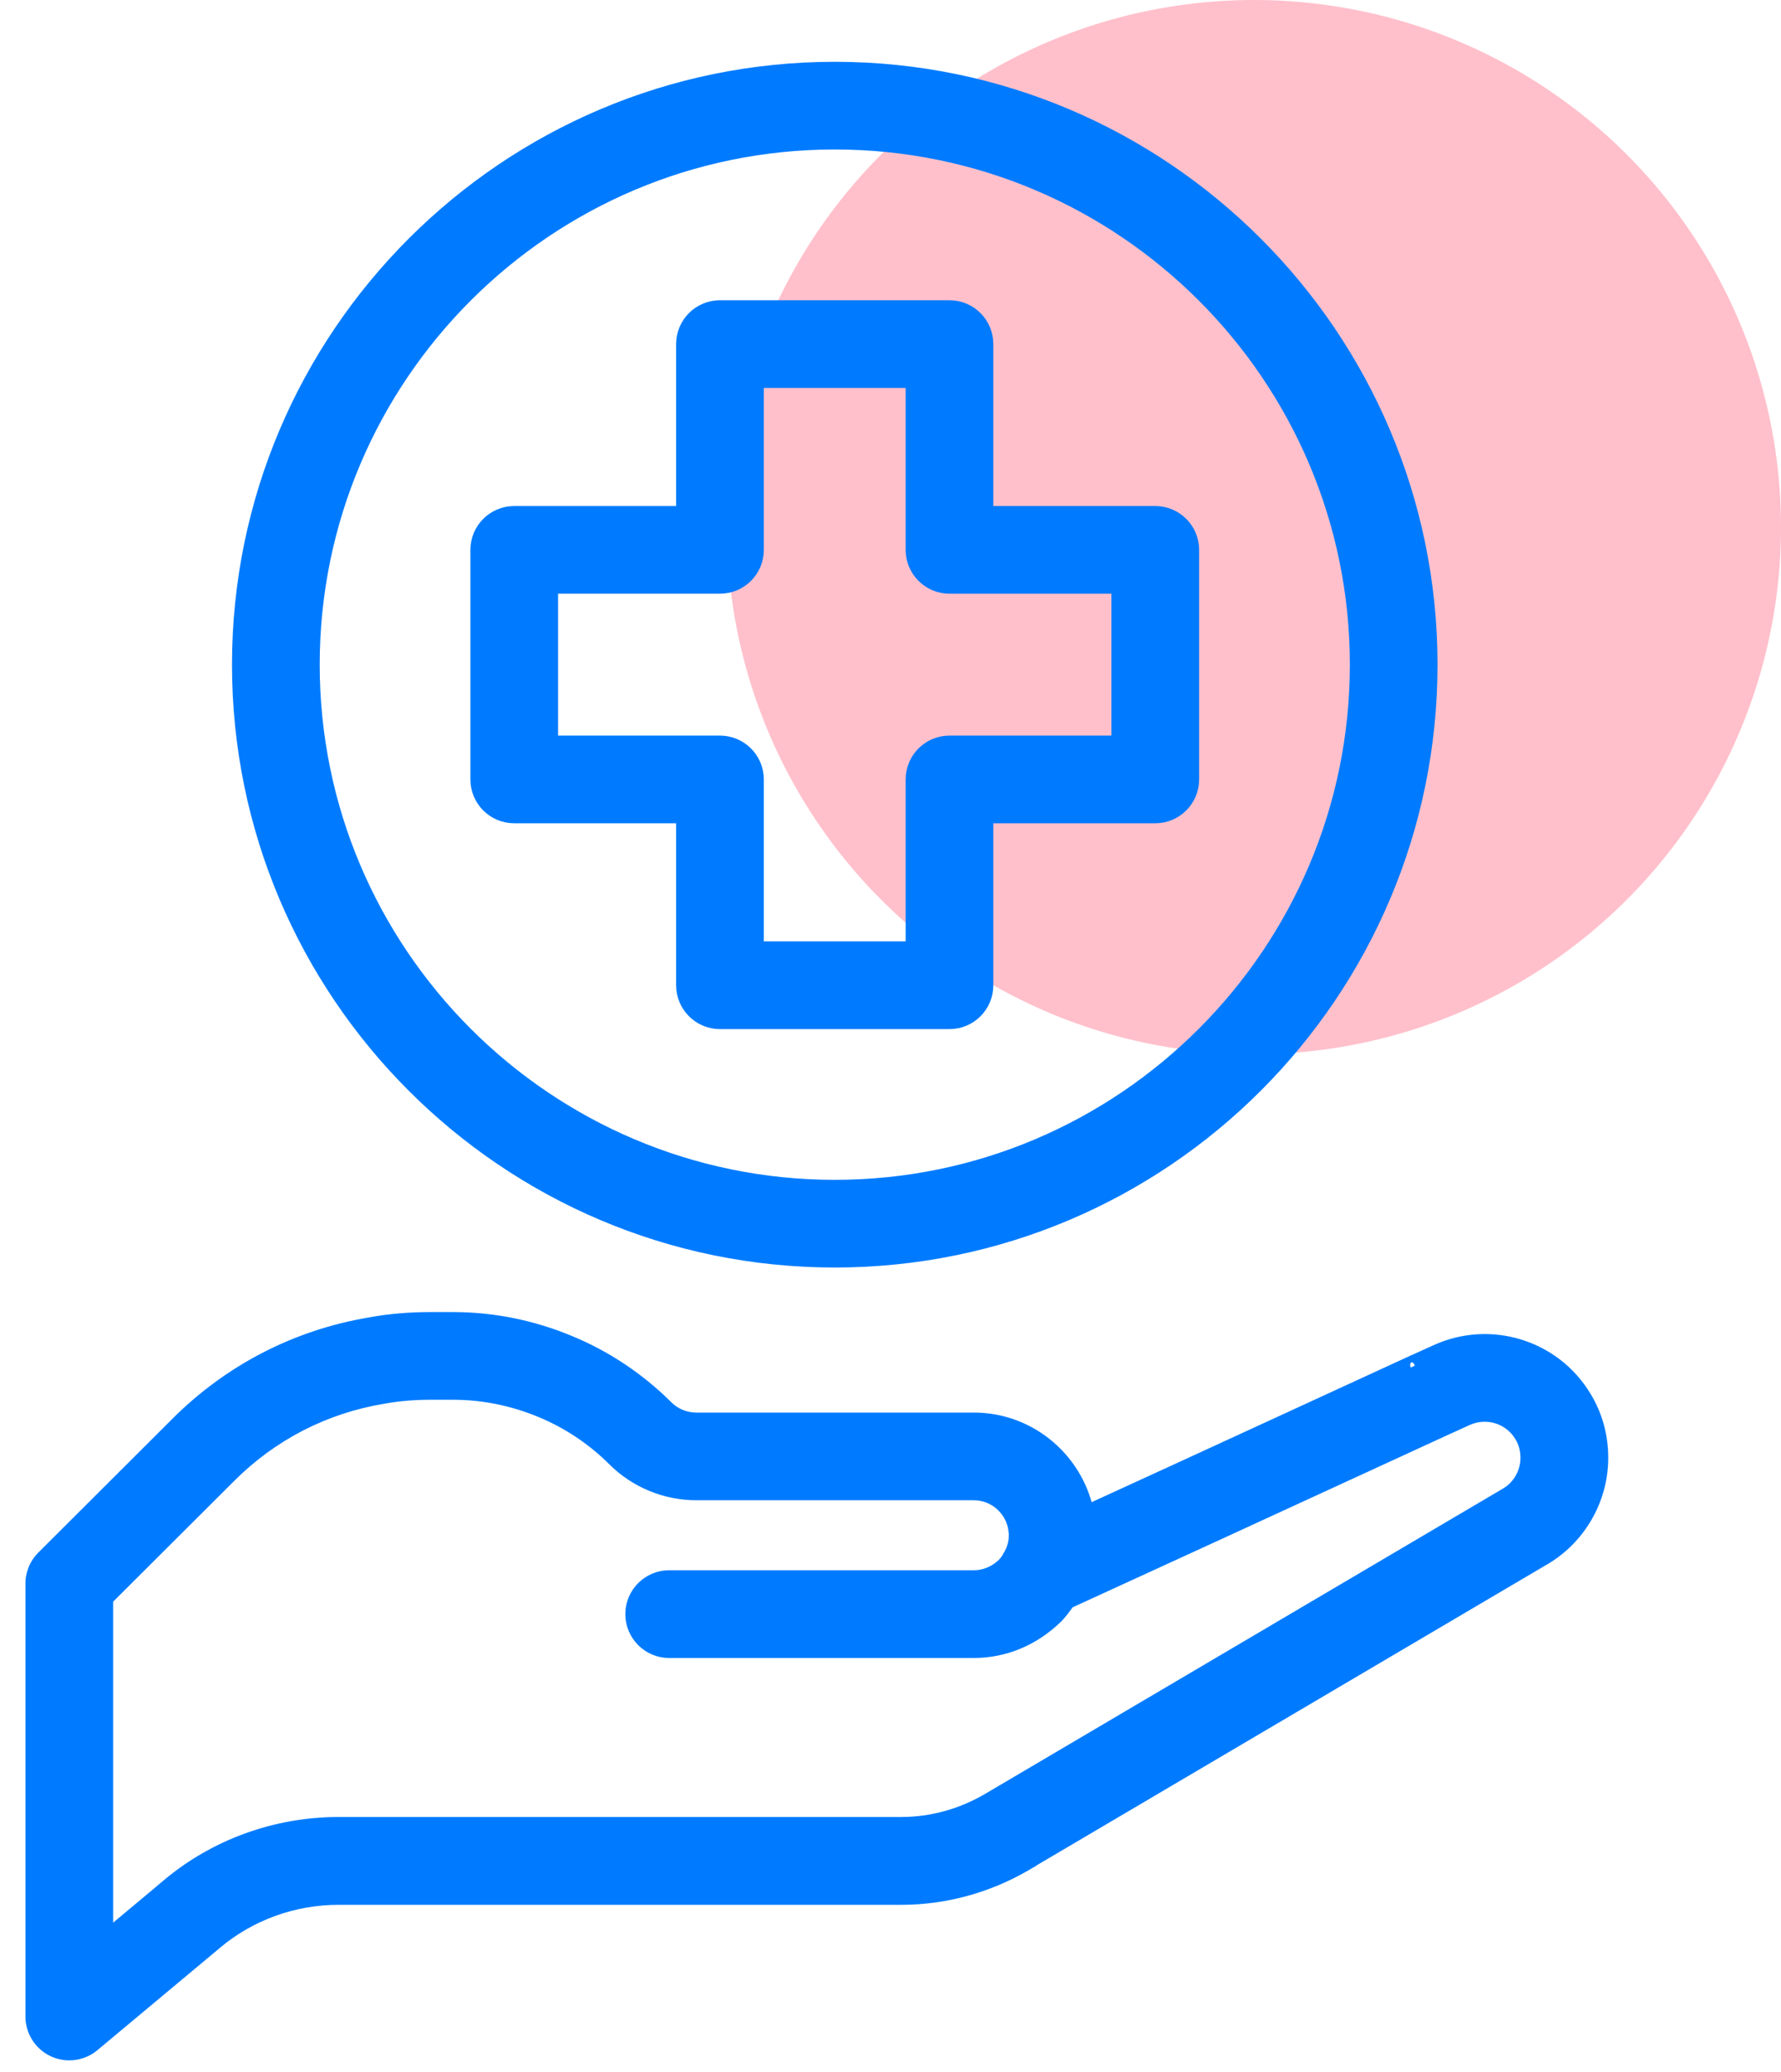
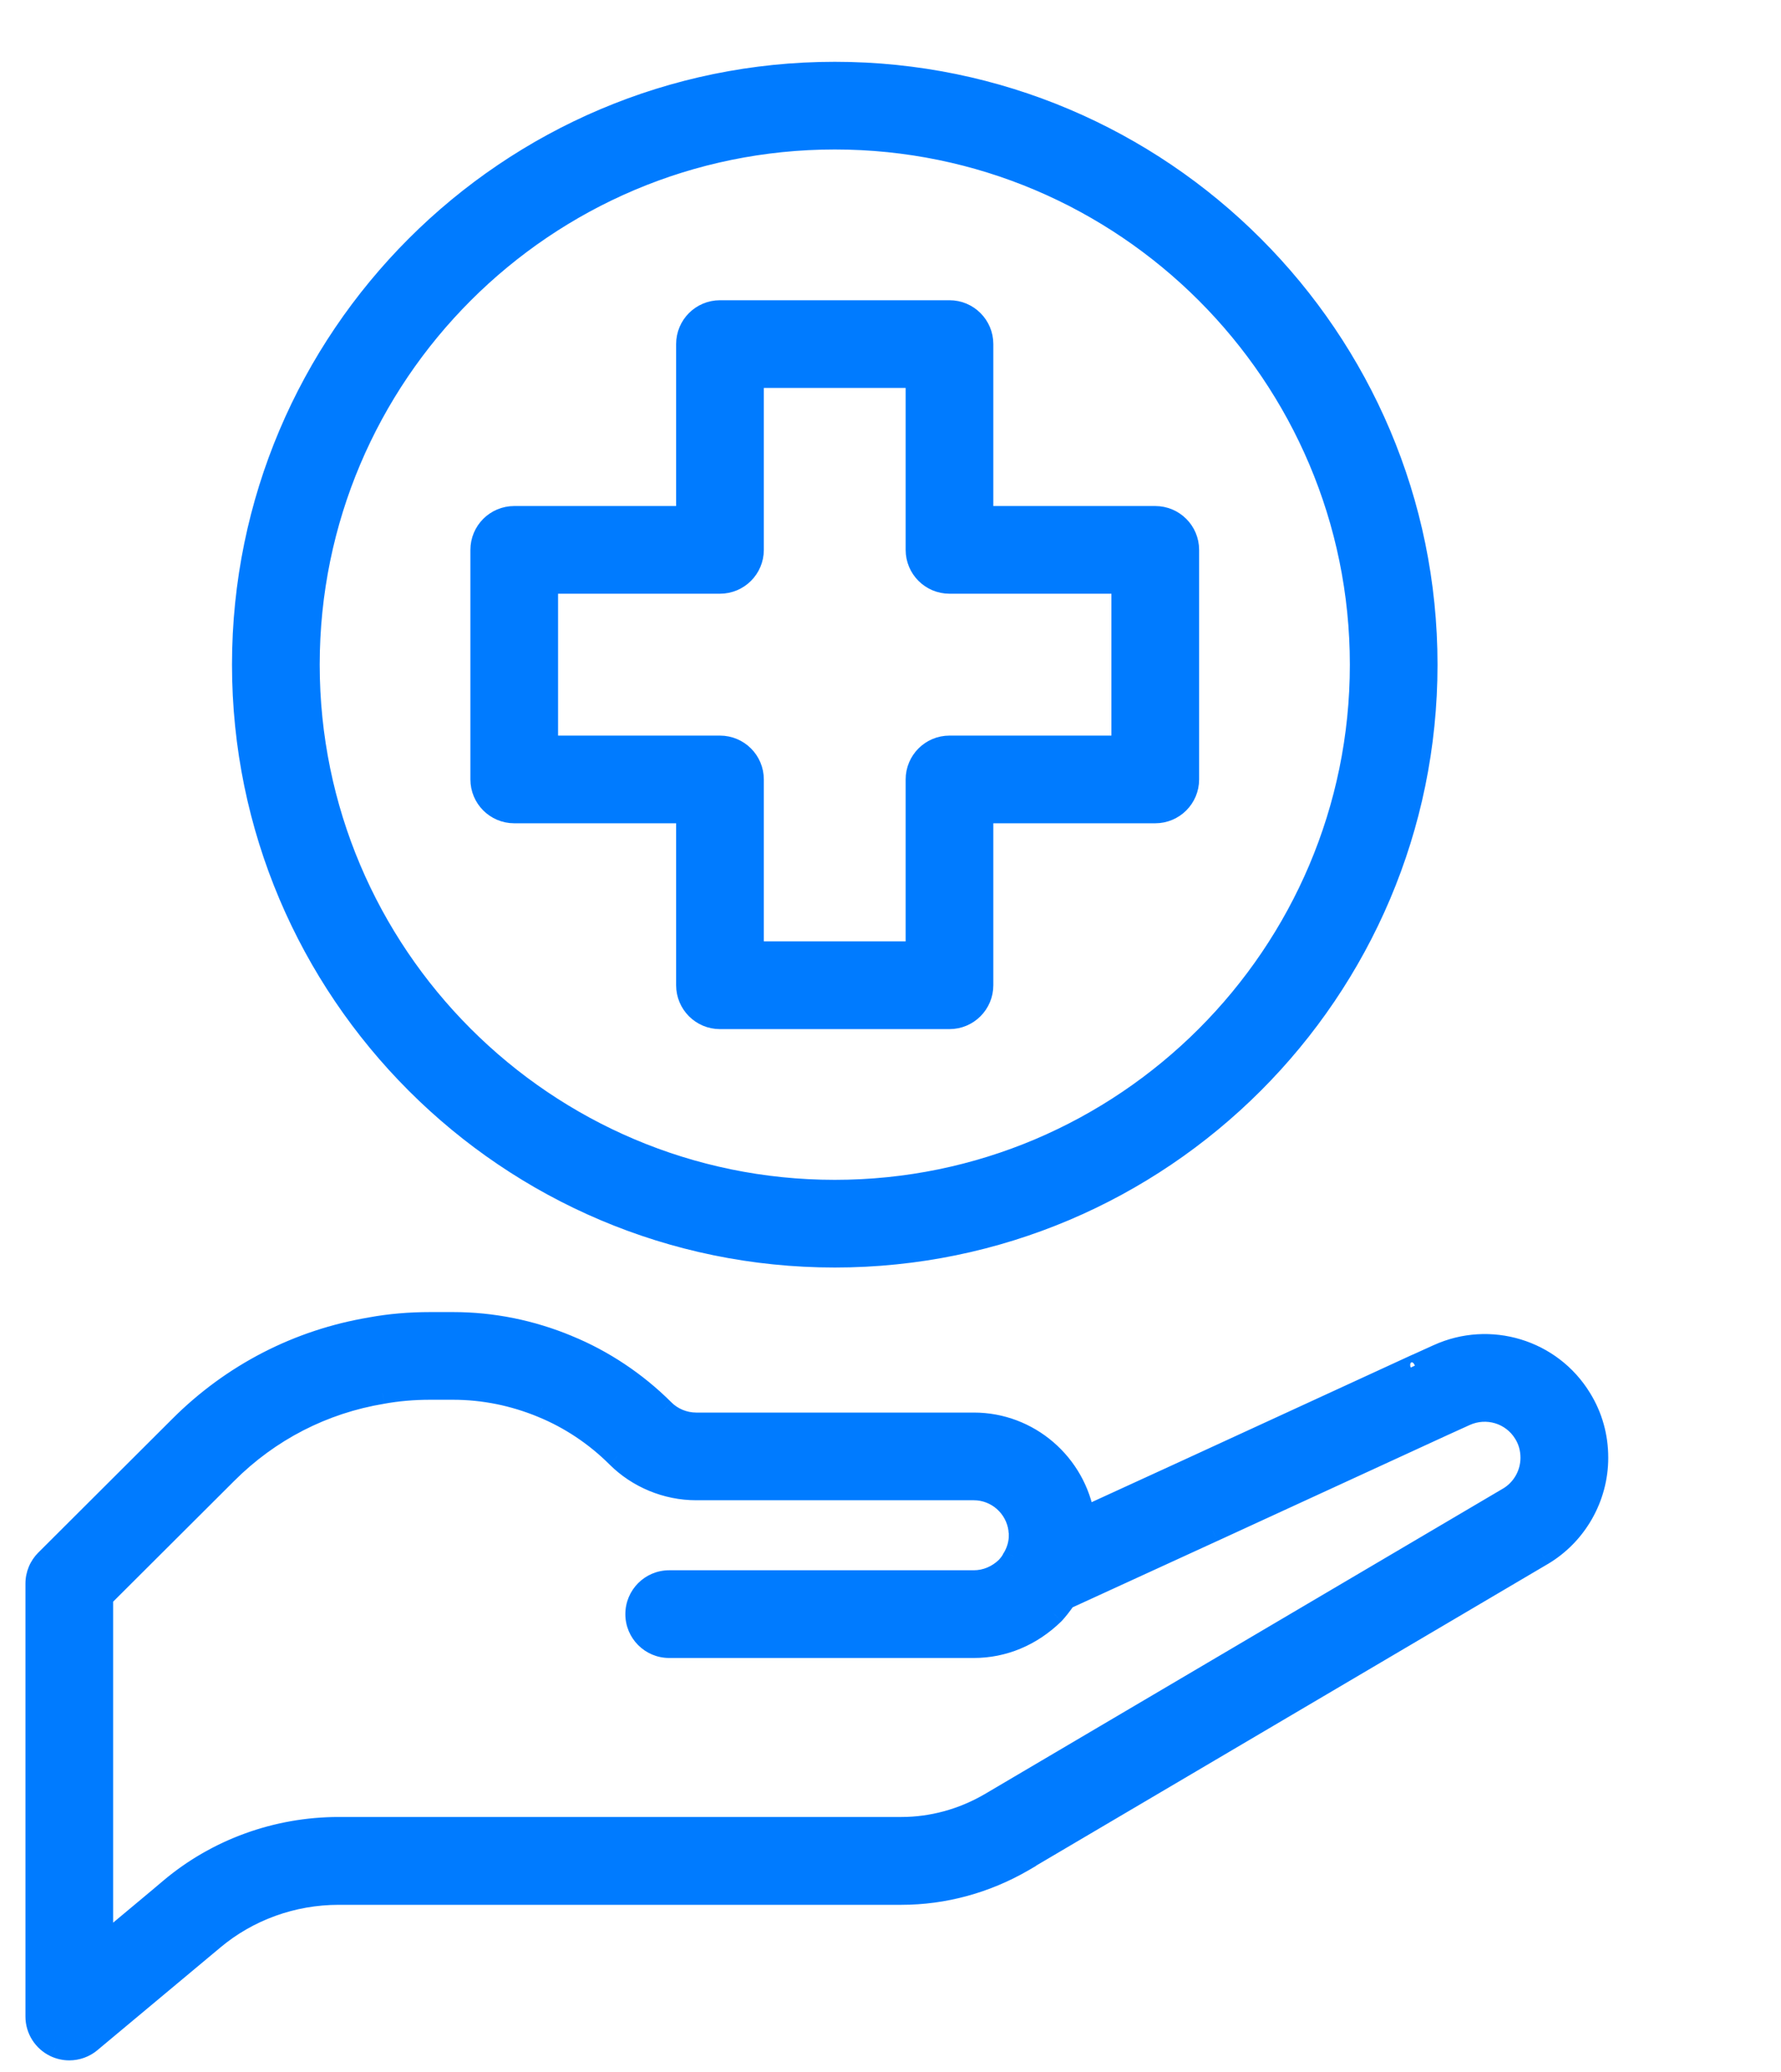
<svg xmlns="http://www.w3.org/2000/svg" width="49" height="57" viewBox="0 0 49 57" fill="none">
-   <circle cx="34.5" cy="14.5" r="13.531" fill="#FFC0CB" stroke="#FFC0CB" stroke-width="1.938" />
  <mask id="path-2-outside-1_2679_991" maskUnits="userSpaceOnUse" x="0" y="35.393" width="45" height="22" fill="black">
    <rect fill="white" y="35.393" width="45" height="22" />
    <path d="M28.144 51.187L42.434 42.764C43.367 42.209 43.947 41.19 43.947 40.102C43.947 39.511 43.791 38.961 43.488 38.471C42.674 37.141 40.986 36.629 39.566 37.277L38.932 37.564C38.932 37.564 38.932 37.564 38.93 37.565H38.928L32.617 40.468L29.822 41.75C29.584 40.266 28.302 39.157 26.794 39.157H19.155C18.82 39.157 18.494 39.023 18.26 38.788C17.506 38.034 16.59 37.424 15.62 37.027C14.606 36.607 13.546 36.393 12.467 36.393H11.833C11.266 36.393 10.715 36.441 10.208 36.534C8.211 36.866 6.392 37.803 4.951 39.244L1.266 42.92C1.096 43.09 1 43.32 1 43.562V55.471C1 55.822 1.204 56.142 1.522 56.292C1.645 56.349 1.776 56.377 1.906 56.377C2.114 56.377 2.321 56.305 2.487 56.166L5.859 53.351C6.819 52.542 8.047 52.097 9.318 52.097H24.803C25.965 52.097 27.119 51.785 28.145 51.189L28.144 51.187ZM4.692 51.96L2.812 53.531V43.937L6.231 40.526C7.404 39.353 8.882 38.591 10.518 38.319C10.932 38.244 11.373 38.205 11.832 38.205H12.465C13.304 38.205 14.131 38.371 14.926 38.701C15.682 39.01 16.391 39.483 16.977 40.069C17.549 40.641 18.342 40.969 19.153 40.969H26.792C27.424 40.969 27.961 41.443 28.043 42.072C28.045 42.083 28.052 42.093 28.054 42.103H28.045C28.045 42.125 28.056 42.144 28.058 42.165C28.06 42.188 28.052 42.211 28.055 42.236C28.055 42.441 28.002 42.64 27.9 42.826C27.898 42.829 27.898 42.833 27.897 42.837C27.889 42.849 27.877 42.86 27.87 42.874C27.869 42.876 27.868 42.88 27.866 42.883C27.831 42.955 27.771 43.037 27.695 43.118C27.447 43.361 27.125 43.495 26.793 43.495H18.411C17.91 43.495 17.505 43.901 17.505 44.402C17.505 44.902 17.91 45.308 18.411 45.308H26.793C27.602 45.308 28.372 44.991 28.989 44.387C29.082 44.288 29.198 44.142 29.311 43.977L33.372 42.114L39.683 39.212L40.312 38.926C40.905 38.657 41.603 38.868 41.942 39.421C42.069 39.625 42.132 39.854 42.132 40.101C42.132 40.553 41.892 40.975 41.508 41.203L27.227 49.622C26.482 50.054 25.642 50.282 24.799 50.282H9.316C7.618 50.282 5.974 50.879 4.691 51.959L4.692 51.96Z" />
  </mask>
  <path d="M28.144 51.187L42.434 42.764C43.367 42.209 43.947 41.19 43.947 40.102C43.947 39.511 43.791 38.961 43.488 38.471C42.674 37.141 40.986 36.629 39.566 37.277L38.932 37.564C38.932 37.564 38.932 37.564 38.93 37.565H38.928L32.617 40.468L29.822 41.75C29.584 40.266 28.302 39.157 26.794 39.157H19.155C18.82 39.157 18.494 39.023 18.26 38.788C17.506 38.034 16.59 37.424 15.62 37.027C14.606 36.607 13.546 36.393 12.467 36.393H11.833C11.266 36.393 10.715 36.441 10.208 36.534C8.211 36.866 6.392 37.803 4.951 39.244L1.266 42.92C1.096 43.09 1 43.32 1 43.562V55.471C1 55.822 1.204 56.142 1.522 56.292C1.645 56.349 1.776 56.377 1.906 56.377C2.114 56.377 2.321 56.305 2.487 56.166L5.859 53.351C6.819 52.542 8.047 52.097 9.318 52.097H24.803C25.965 52.097 27.119 51.785 28.145 51.189L28.144 51.187ZM4.692 51.96L2.812 53.531V43.937L6.231 40.526C7.404 39.353 8.882 38.591 10.518 38.319C10.932 38.244 11.373 38.205 11.832 38.205H12.465C13.304 38.205 14.131 38.371 14.926 38.701C15.682 39.01 16.391 39.483 16.977 40.069C17.549 40.641 18.342 40.969 19.153 40.969H26.792C27.424 40.969 27.961 41.443 28.043 42.072C28.045 42.083 28.052 42.093 28.054 42.103H28.045C28.045 42.125 28.056 42.144 28.058 42.165C28.06 42.188 28.052 42.211 28.055 42.236C28.055 42.441 28.002 42.64 27.9 42.826C27.898 42.829 27.898 42.833 27.897 42.837C27.889 42.849 27.877 42.86 27.87 42.874C27.869 42.876 27.868 42.88 27.866 42.883C27.831 42.955 27.771 43.037 27.695 43.118C27.447 43.361 27.125 43.495 26.793 43.495H18.411C17.91 43.495 17.505 43.901 17.505 44.402C17.505 44.902 17.91 45.308 18.411 45.308H26.793C27.602 45.308 28.372 44.991 28.989 44.387C29.082 44.288 29.198 44.142 29.311 43.977L33.372 42.114L39.683 39.212L40.312 38.926C40.905 38.657 41.603 38.868 41.942 39.421C42.069 39.625 42.132 39.854 42.132 40.101C42.132 40.553 41.892 40.975 41.508 41.203L27.227 49.622C26.482 50.054 25.642 50.282 24.799 50.282H9.316C7.618 50.282 5.974 50.879 4.691 51.959L4.692 51.96Z" fill="#007BFF" />
  <path d="M28.144 51.187L27.992 50.928L27.783 51.051L27.859 51.282L28.144 51.187ZM42.434 42.764L42.586 43.023L42.587 43.022L42.434 42.764ZM43.488 38.471L43.232 38.628L43.233 38.629L43.488 38.471ZM39.566 37.277L39.689 37.55L39.69 37.55L39.566 37.277ZM38.932 37.564L38.798 37.296L39.056 37.837L38.932 37.564ZM38.93 37.565V37.865H39.001L39.064 37.833L38.93 37.565ZM38.928 37.565V37.265H38.862L38.802 37.292L38.928 37.565ZM32.617 40.468L32.742 40.74L32.743 40.74L32.617 40.468ZM29.822 41.75L29.525 41.797L29.588 42.187L29.947 42.023L29.822 41.75ZM18.26 38.788L18.473 38.577L18.472 38.576L18.26 38.788ZM15.62 37.027L15.505 37.304L15.506 37.305L15.62 37.027ZM10.208 36.534L10.258 36.83L10.263 36.83L10.208 36.534ZM4.951 39.244L5.163 39.456L5.163 39.456L4.951 39.244ZM1.266 42.92L1.055 42.708L1.054 42.708L1.266 42.92ZM1.522 56.292L1.394 56.563L1.396 56.564L1.522 56.292ZM2.487 56.166L2.295 55.936L2.295 55.936L2.487 56.166ZM5.859 53.351L6.052 53.581L6.053 53.58L5.859 53.351ZM28.145 51.189L28.296 51.449L28.507 51.326L28.43 51.094L28.145 51.189ZM4.692 51.96L4.884 52.19L5.136 51.98L4.904 51.748L4.692 51.96ZM2.812 53.531H2.512V54.173L3.004 53.761L2.812 53.531ZM2.812 43.937L2.6 43.724L2.512 43.812V43.937H2.812ZM6.231 40.526L6.443 40.738L6.443 40.738L6.231 40.526ZM10.518 38.319L10.568 38.615L10.572 38.614L10.518 38.319ZM14.926 38.701L14.812 38.978L14.813 38.979L14.926 38.701ZM16.977 40.069L17.189 39.857L17.189 39.856L16.977 40.069ZM28.043 42.072L27.746 42.111L27.747 42.117L28.043 42.072ZM28.054 42.103V42.403H28.408L28.35 42.054L28.054 42.103ZM28.045 42.103V41.803H27.745V42.103H28.045ZM28.058 42.165L28.357 42.142L28.357 42.139L28.058 42.165ZM28.055 42.236H28.355V42.214L28.352 42.192L28.055 42.236ZM27.9 42.826L27.637 42.682L27.632 42.691L27.9 42.826ZM27.897 42.837L28.157 42.985L28.161 42.978L28.165 42.971L27.897 42.837ZM27.87 42.874L28.12 43.04L28.133 43.021L28.142 43.001L27.87 42.874ZM27.866 42.883L27.616 42.716L27.604 42.734L27.595 42.754L27.866 42.883ZM27.695 43.118L27.905 43.333L27.911 43.327L27.916 43.322L27.695 43.118ZM28.989 44.387L29.199 44.602L29.209 44.592L28.989 44.387ZM29.311 43.977L29.186 43.704L29.11 43.739L29.064 43.807L29.311 43.977ZM33.372 42.114L33.497 42.387L33.498 42.387L33.372 42.114ZM39.683 39.212L39.559 38.938L39.558 38.939L39.683 39.212ZM40.312 38.926L40.436 39.199L40.436 39.199L40.312 38.926ZM41.942 39.421L41.686 39.578L41.687 39.579L41.942 39.421ZM41.508 41.203L41.661 41.462L41.662 41.461L41.508 41.203ZM27.227 49.622L27.377 49.881L27.379 49.88L27.227 49.622ZM4.691 51.959L4.498 51.729L4.248 51.94L4.479 52.171L4.691 51.959ZM28.296 51.445L42.586 43.022L42.281 42.506L27.992 50.928L28.296 51.445ZM42.587 43.022C43.611 42.413 44.247 41.296 44.247 40.102H43.647C43.647 41.084 43.123 42.006 42.281 42.506L42.587 43.022ZM44.247 40.102C44.247 39.457 44.076 38.851 43.743 38.313L43.233 38.629C43.506 39.07 43.647 39.566 43.647 40.102H44.247ZM43.744 38.315C42.85 36.854 40.999 36.293 39.441 37.004L39.69 37.55C40.974 36.964 42.498 37.427 43.232 38.628L43.744 38.315ZM39.442 37.003L38.808 37.291L39.056 37.837L39.689 37.55L39.442 37.003ZM38.932 37.564C39.066 37.832 39.2 37.43 38.798 37.296C38.798 37.296 38.798 37.296 38.798 37.296C38.798 37.296 38.798 37.296 38.798 37.296C38.798 37.296 38.798 37.296 38.798 37.296C38.798 37.296 38.798 37.296 38.798 37.296C38.798 37.296 38.798 37.296 38.798 37.296C38.798 37.296 38.798 37.296 38.798 37.296C38.798 37.296 38.798 37.296 38.798 37.296C38.798 37.296 38.798 37.296 38.798 37.296C38.798 37.296 38.798 37.296 38.798 37.296C38.798 37.296 38.798 37.296 38.798 37.296C38.798 37.296 38.798 37.296 38.798 37.296C38.798 37.296 38.798 37.296 38.798 37.296C38.798 37.296 38.798 37.296 38.798 37.296C38.797 37.296 38.798 37.296 38.797 37.296C38.796 37.296 38.797 37.296 38.796 37.297L39.064 37.833C39.065 37.833 39.066 37.833 39.066 37.832C39.066 37.832 39.066 37.832 39.066 37.832C39.066 37.832 39.066 37.832 39.066 37.832C39.066 37.832 39.066 37.832 39.066 37.832C39.066 37.832 39.066 37.832 39.066 37.832C39.066 37.832 39.066 37.832 39.066 37.832C39.066 37.832 39.066 37.832 39.066 37.832C39.066 37.832 39.066 37.832 39.066 37.832C39.066 37.832 39.066 37.832 39.066 37.832C39.066 37.832 39.066 37.832 39.066 37.832C39.066 37.832 39.066 37.832 39.066 37.832C39.066 37.832 39.066 37.832 39.066 37.832C39.066 37.832 39.066 37.832 39.066 37.832C39.066 37.832 39.066 37.832 39.066 37.832C38.664 37.698 38.798 37.296 38.932 37.564ZM38.93 37.265H38.928V37.865H38.93V37.265ZM38.802 37.292L32.492 40.195L32.743 40.74L39.053 37.837L38.802 37.292ZM32.492 40.195L29.696 41.477L29.947 42.023L32.742 40.74L32.492 40.195ZM30.118 41.703C29.857 40.075 28.451 38.857 26.794 38.857V39.457C28.152 39.457 29.311 40.457 29.525 41.797L30.118 41.703ZM26.794 38.857H19.155V39.457H26.794V38.857ZM19.155 38.857C18.899 38.857 18.65 38.754 18.473 38.577L18.048 39C18.339 39.292 18.742 39.457 19.155 39.457V38.857ZM18.472 38.576C17.69 37.794 16.741 37.162 15.733 36.75L15.506 37.305C16.439 37.687 17.321 38.274 18.048 39.001L18.472 38.576ZM15.735 36.75C14.686 36.315 13.586 36.093 12.467 36.093V36.693C13.506 36.693 14.527 36.899 15.505 37.304L15.735 36.75ZM12.467 36.093H11.833V36.693H12.467V36.093ZM11.833 36.093C11.249 36.093 10.68 36.142 10.154 36.239L10.263 36.83C10.75 36.74 11.283 36.693 11.833 36.693V36.093ZM10.159 36.239C8.1 36.581 6.224 37.547 4.739 39.032L5.163 39.456C6.56 38.059 8.322 37.152 10.258 36.83L10.159 36.239ZM4.739 39.032L1.055 42.708L1.478 43.132L5.163 39.456L4.739 39.032ZM1.054 42.708C0.828 42.934 0.7 43.24 0.7 43.562H1.3C1.3 43.401 1.364 43.246 1.479 43.132L1.054 42.708ZM0.7 43.562V55.471H1.3V43.562H0.7ZM0.7 55.471C0.7 55.939 0.971 56.364 1.394 56.563L1.65 56.02C1.436 55.92 1.3 55.706 1.3 55.471H0.7ZM1.396 56.564C1.559 56.639 1.732 56.677 1.906 56.677V56.077C1.819 56.077 1.732 56.058 1.648 56.019L1.396 56.564ZM1.906 56.677C2.182 56.677 2.458 56.582 2.68 56.397L2.295 55.936C2.184 56.029 2.046 56.077 1.906 56.077V56.677ZM2.679 56.397L6.052 53.581L5.667 53.12L2.295 55.936L2.679 56.397ZM6.053 53.58C6.957 52.818 8.117 52.398 9.318 52.398V51.797C7.977 51.797 6.681 52.267 5.666 53.121L6.053 53.58ZM9.318 52.398H24.803V51.797H9.318V52.398ZM24.803 52.398C26.018 52.398 27.225 52.07 28.296 51.449L27.994 50.93C27.013 51.499 25.911 51.797 24.803 51.797V52.398ZM28.43 51.094L28.429 51.092L27.859 51.282L27.86 51.284L28.43 51.094ZM4.5 51.73L2.619 53.301L3.004 53.761L4.884 52.19L4.5 51.73ZM3.112 53.531V43.937H2.512V53.531H3.112ZM3.023 44.149L6.443 40.738L6.019 40.313L2.6 43.724L3.023 44.149ZM6.443 40.738C7.572 39.609 8.993 38.876 10.568 38.615L10.469 38.023C8.771 38.305 7.236 39.097 6.019 40.313L6.443 40.738ZM10.572 38.614C10.966 38.542 11.39 38.505 11.832 38.505V37.905C11.356 37.905 10.897 37.945 10.465 38.024L10.572 38.614ZM11.832 38.505H12.465V37.905H11.832V38.505ZM12.465 38.505C13.264 38.505 14.051 38.663 14.812 38.978L15.041 38.424C14.21 38.08 13.345 37.905 12.465 37.905V38.505ZM14.813 38.979C15.531 39.273 16.206 39.723 16.765 40.281L17.189 39.856C16.575 39.243 15.833 38.748 15.04 38.424L14.813 38.979ZM16.765 40.281C17.393 40.909 18.263 41.269 19.153 41.269V40.669C18.421 40.669 17.705 40.372 17.189 39.857L16.765 40.281ZM19.153 41.269H26.792V40.669H19.153V41.269ZM26.792 41.269C27.272 41.269 27.683 41.63 27.746 42.111L28.341 42.033C28.239 41.256 27.575 40.669 26.792 40.669V41.269ZM27.747 42.117C27.751 42.144 27.758 42.166 27.763 42.182C27.768 42.196 27.774 42.208 27.775 42.21C27.776 42.212 27.775 42.211 27.775 42.21C27.774 42.209 27.773 42.206 27.771 42.201C27.768 42.192 27.762 42.175 27.758 42.153L28.35 42.054C28.346 42.026 28.338 42.004 28.333 41.99C28.33 41.983 28.328 41.977 28.326 41.973C28.325 41.97 28.323 41.966 28.323 41.966C28.323 41.965 28.323 41.966 28.324 41.968C28.325 41.97 28.326 41.974 28.328 41.978C28.331 41.989 28.337 42.005 28.34 42.026L27.747 42.117ZM28.054 41.803H28.045V42.403H28.054V41.803ZM27.745 42.103C27.745 42.134 27.749 42.16 27.753 42.179C27.757 42.197 27.761 42.212 27.763 42.219C27.766 42.228 27.765 42.225 27.764 42.223C27.763 42.219 27.76 42.207 27.759 42.191L28.357 42.139C28.355 42.112 28.35 42.09 28.346 42.076C28.344 42.069 28.343 42.063 28.341 42.059C28.341 42.057 28.34 42.055 28.34 42.053C28.339 42.052 28.339 42.051 28.339 42.05C28.338 42.047 28.339 42.052 28.341 42.06C28.343 42.068 28.345 42.084 28.345 42.103H27.745ZM27.759 42.188C27.758 42.173 27.758 42.163 27.759 42.159C27.759 42.158 27.759 42.155 27.758 42.165C27.756 42.177 27.75 42.224 27.758 42.28L28.352 42.192C28.354 42.208 28.354 42.222 28.354 42.229C28.354 42.236 28.353 42.239 28.354 42.235C28.354 42.234 28.355 42.228 28.355 42.225C28.355 42.22 28.356 42.213 28.357 42.206C28.358 42.191 28.359 42.168 28.357 42.142L27.759 42.188ZM27.755 42.236C27.755 42.388 27.716 42.537 27.637 42.682L28.163 42.969C28.287 42.743 28.355 42.495 28.355 42.236H27.755ZM27.632 42.691C27.622 42.71 27.616 42.727 27.613 42.739C27.611 42.745 27.61 42.75 27.609 42.753C27.608 42.756 27.607 42.758 27.607 42.758C27.607 42.759 27.608 42.758 27.608 42.755C27.609 42.753 27.61 42.749 27.611 42.744C27.614 42.734 27.62 42.719 27.628 42.702L28.165 42.971C28.174 42.952 28.18 42.935 28.184 42.923C28.186 42.917 28.187 42.913 28.188 42.909C28.189 42.906 28.189 42.904 28.189 42.904C28.19 42.903 28.189 42.905 28.189 42.907C28.188 42.909 28.187 42.913 28.186 42.918C28.182 42.928 28.177 42.943 28.169 42.96L27.632 42.691ZM27.636 42.688C27.643 42.675 27.65 42.666 27.652 42.663C27.653 42.662 27.655 42.659 27.65 42.666C27.647 42.67 27.639 42.679 27.631 42.692C27.622 42.704 27.61 42.723 27.599 42.747L28.142 43.001C28.134 43.018 28.126 43.03 28.122 43.036C28.119 43.039 28.118 43.042 28.117 43.043C28.116 43.044 28.115 43.045 28.116 43.044C28.116 43.043 28.117 43.043 28.117 43.042C28.118 43.041 28.119 43.04 28.12 43.039C28.122 43.036 28.125 43.033 28.129 43.028C28.135 43.019 28.146 43.005 28.157 42.985L27.636 42.688ZM27.621 42.707C27.61 42.723 27.603 42.737 27.599 42.746C27.597 42.75 27.595 42.754 27.594 42.756C27.593 42.758 27.592 42.76 27.592 42.76C27.592 42.761 27.593 42.76 27.593 42.758C27.594 42.757 27.595 42.754 27.597 42.75C27.6 42.744 27.606 42.731 27.616 42.716L28.115 43.049C28.126 43.033 28.133 43.019 28.137 43.011C28.139 43.006 28.141 43.003 28.142 43.001C28.143 42.998 28.144 42.997 28.144 42.996C28.144 42.996 28.144 42.997 28.143 42.998C28.142 43 28.141 43.002 28.139 43.006C28.136 43.013 28.13 43.025 28.12 43.04L27.621 42.707ZM27.595 42.754C27.579 42.788 27.541 42.844 27.475 42.915L27.916 43.322C28.001 43.23 28.084 43.123 28.137 43.011L27.595 42.754ZM27.486 42.904C27.291 43.094 27.043 43.195 26.793 43.195V43.795C27.207 43.795 27.603 43.628 27.905 43.333L27.486 42.904ZM26.793 43.195H18.411V43.795H26.793V43.195ZM18.411 43.195C17.744 43.195 17.205 43.736 17.205 44.402H17.805C17.805 44.067 18.076 43.795 18.411 43.795V43.195ZM17.205 44.402C17.205 45.067 17.744 45.608 18.411 45.608V45.008C18.076 45.008 17.805 44.736 17.805 44.402H17.205ZM18.411 45.608H26.793V45.008H18.411V45.608ZM26.793 45.608C27.684 45.608 28.528 45.257 29.199 44.602L28.78 44.172C28.215 44.724 27.52 45.008 26.793 45.008V45.608ZM29.209 44.592C29.314 44.48 29.439 44.321 29.559 44.146L29.064 43.807C28.957 43.964 28.85 44.097 28.77 44.182L29.209 44.592ZM29.436 44.249L33.497 42.387L33.247 41.842L29.186 43.704L29.436 44.249ZM33.498 42.387L39.809 39.484L39.558 38.939L33.247 41.842L33.498 42.387ZM39.807 39.485L40.436 39.199L40.188 38.653L39.559 38.938L39.807 39.485ZM40.436 39.199C40.892 38.992 41.427 39.155 41.686 39.578L42.197 39.264C41.779 38.581 40.917 38.322 40.188 38.653L40.436 39.199ZM41.687 39.579C41.783 39.733 41.832 39.907 41.832 40.101H42.432C42.432 39.801 42.354 39.516 42.196 39.262L41.687 39.579ZM41.832 40.101C41.832 40.448 41.647 40.772 41.355 40.946L41.662 41.461C42.137 41.178 42.432 40.658 42.432 40.101H41.832ZM41.356 40.945L27.075 49.363L27.379 49.88L41.661 41.462L41.356 40.945ZM27.076 49.362C26.376 49.768 25.588 49.982 24.799 49.982V50.582C25.696 50.582 26.588 50.339 27.377 49.881L27.076 49.362ZM24.799 49.982H9.316V50.582H24.799V49.982ZM9.316 49.982C7.549 49.982 5.836 50.603 4.498 51.729L4.884 52.188C6.113 51.154 7.688 50.582 9.316 50.582V49.982ZM4.479 52.171L4.48 52.172L4.904 51.748L4.903 51.747L4.479 52.171Z" fill="#007BFF" mask="url(#path-2-outside-1_2679_991)" />
  <path d="M6.533 18.284C6.533 27.345 13.905 34.717 22.967 34.717C32.028 34.717 39.4 27.345 39.4 18.284C39.4 9.222 32.028 1.85 22.967 1.85C13.905 1.85 6.533 9.222 6.533 18.284ZM22.967 3.962C30.863 3.962 37.288 10.387 37.288 18.284C37.288 26.18 30.863 32.605 22.967 32.605C15.07 32.605 8.646 26.18 8.646 18.284C8.646 10.387 15.07 3.962 22.967 3.962Z" fill="#007BFF" stroke="#007BFF" stroke-width="0.3" />
  <path d="M14.148 22.497H18.752V27.102C18.752 27.685 19.224 28.159 19.808 28.159H26.123C26.707 28.159 27.179 27.685 27.179 27.102V22.497H31.784C32.368 22.497 32.841 22.024 32.841 21.441V15.126C32.841 14.543 32.368 14.07 31.784 14.07H27.179V9.465C27.179 8.882 26.707 8.409 26.123 8.409H19.808C19.224 8.409 18.752 8.882 18.752 9.465V14.07H14.148C13.564 14.07 13.092 14.543 13.092 15.126V21.441C13.092 22.024 13.564 22.497 14.148 22.497ZM15.204 16.182H19.808C20.392 16.182 20.865 15.709 20.865 15.126V10.521H25.067V15.126C25.067 15.709 25.539 16.182 26.123 16.182H30.728V20.385H26.123C25.539 20.385 25.067 20.858 25.067 21.441V26.046H20.865V21.441C20.865 20.858 20.392 20.385 19.808 20.385H15.204V16.182Z" fill="#007BFF" stroke="#007BFF" stroke-width="0.3" />
</svg>